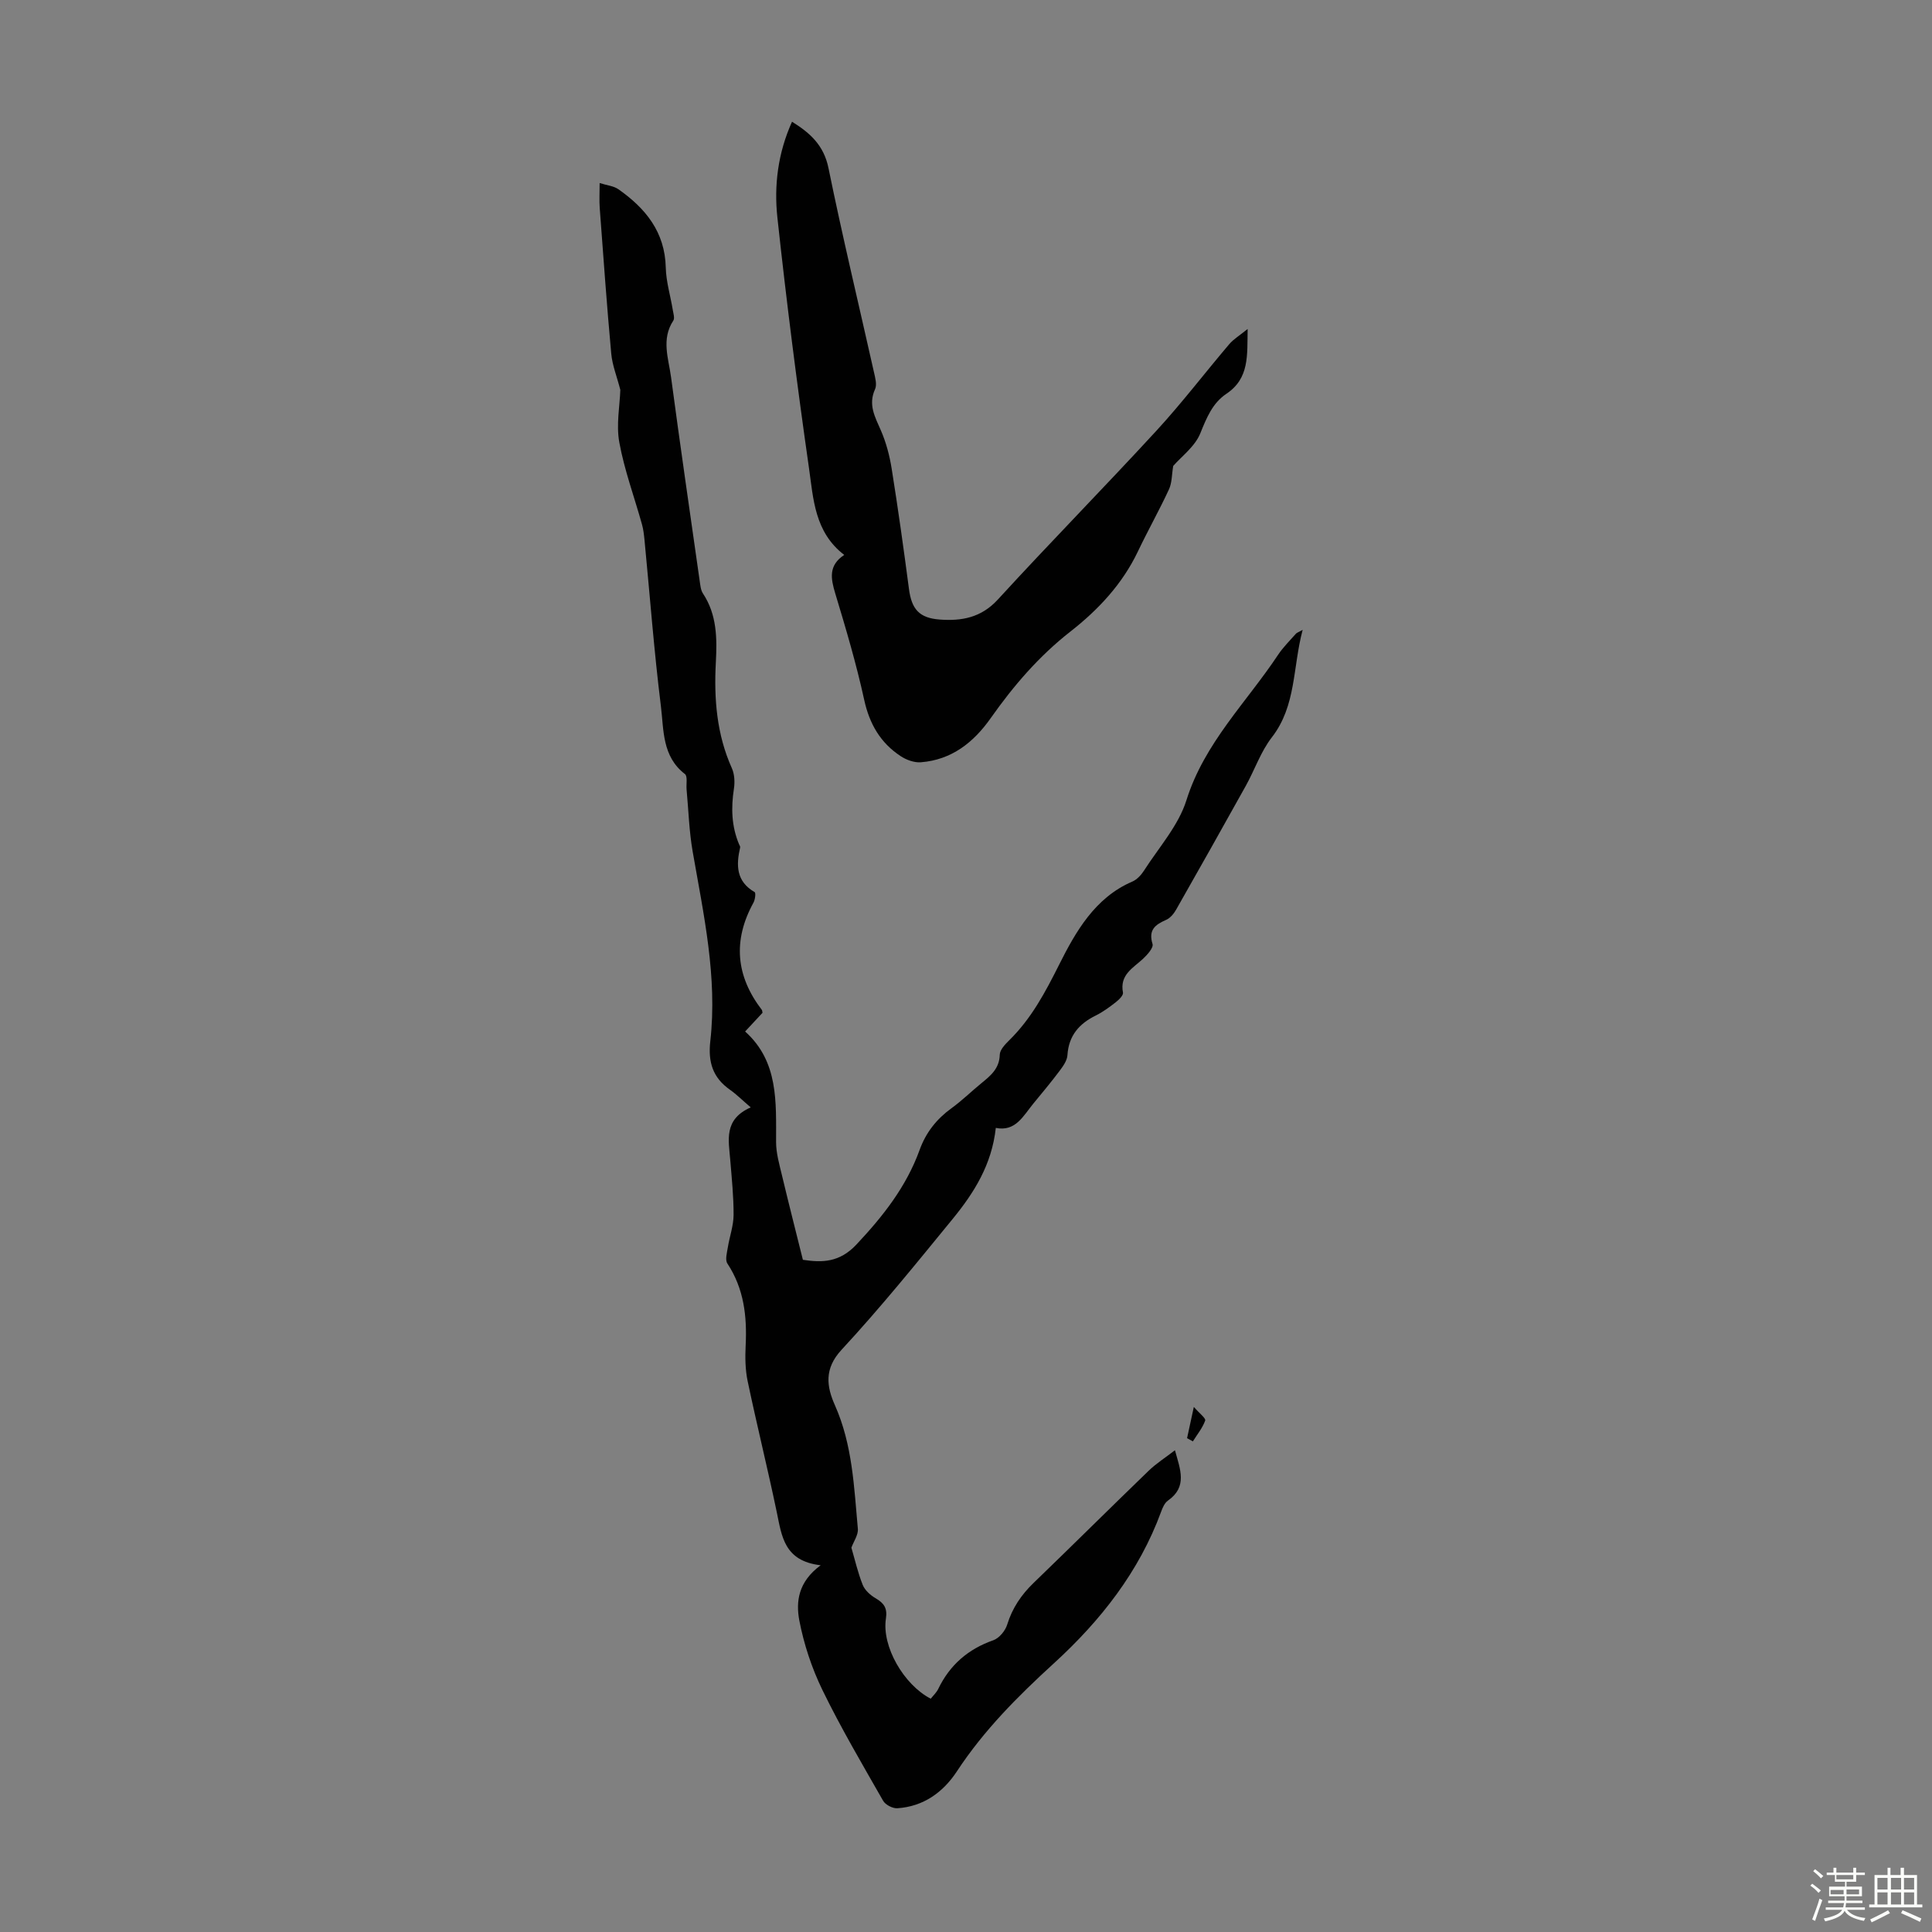
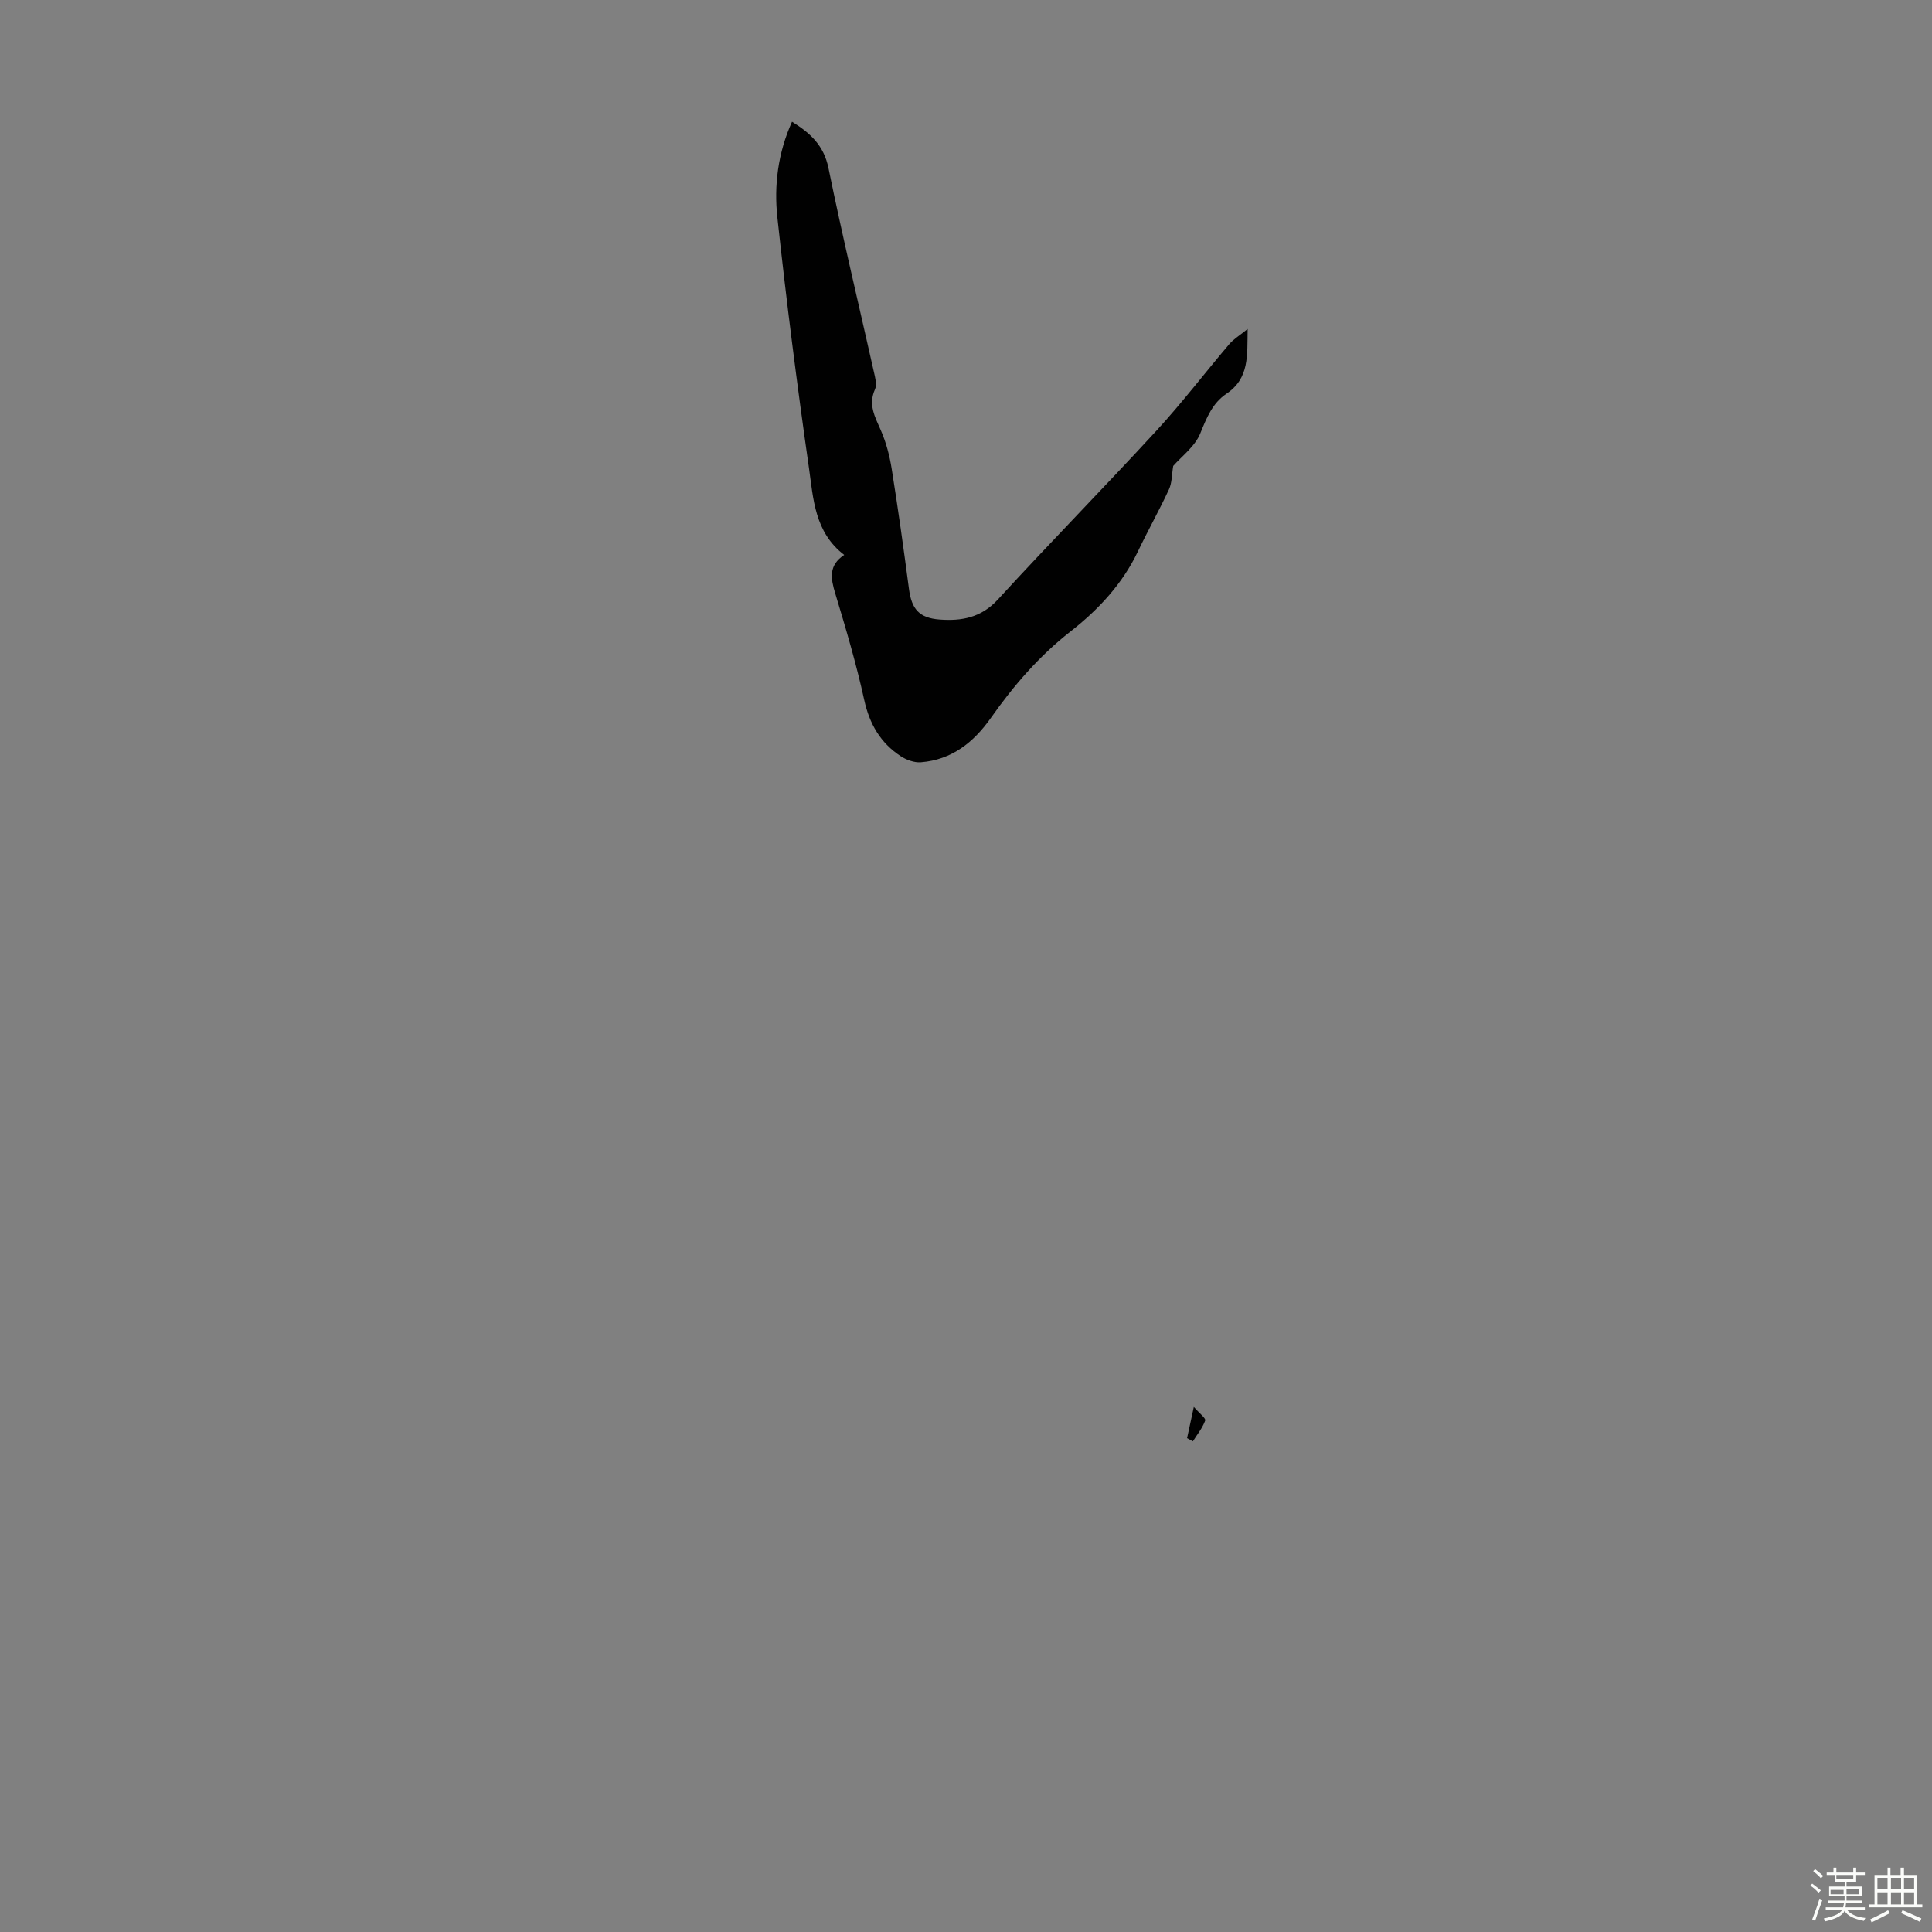
<svg xmlns="http://www.w3.org/2000/svg" enable-background="new 0 0 400 400" viewBox="0 0 400 400">
  <rect x="0" y="0" width="400" height="400" fill="#808080" stroke="none" />
  <path d="m374.8 390.4.4-.4c.7.5 1.3 1 1.8 1.4l-.5.5c-.5-.6-1.1-1.1-1.7-1.5zm1 7.3-.6-.3c.5-1.4 1.1-2.8 1.5-4.3.2.1.4.2.6.3-.5 1.3-1 2.8-1.5 4.3zm-.4-10.3.4-.4c.4.3 1 .8 1.7 1.4l-.5.5c-.4-.5-1-1-1.6-1.5zm2.5.3h1.7v-1h.6v1h3.5v-1h.6v1h1.8v.5h-1.8v1.4h-2v1h3.2v2h-3.2v.9h3.3v.5h-3.4c0 .3-.1.6-.1.9h4v.5h-3.7c.7.9 1.9 1.5 3.8 1.7-.1.2-.2.4-.3.6-2.1-.4-3.5-1.1-4-2.1-.4 1-1.8 1.7-4 2.2-.1-.2-.2-.4-.3-.6 2.1-.4 3.4-1 3.8-1.8h-3.4v-.5h3.6c.1-.3.1-.6.2-.9h-3.3v-.5h3.4c0-.3 0-.6 0-.9h-3.2v-2h3.3v-1h-2.1v-1.4h-1.7v-.5zm1.1 3.5v1h2.7c0-.3 0-.4 0-.4 0-.1 0-.2 0-.2 0-.1 0-.2 0-.3h-2.7zm1.2-3v.9h3.5v-.9zm4.7 3h-2.6v.6.4h2.6z" fill="#fbfcfa" />
  <path d="m393.6 386.7h.6v1.5h2.7v6.1h1.1v.6h-11v-.6h1.1v-6.1h2.7v-1.5h.6v1.5h2.1v-1.5zm-2.7 8.8.4.6c-1.2.6-2.5 1.3-3.8 1.9-.1-.2-.2-.4-.3-.6 1.2-.6 2.5-1.2 3.7-1.9zm-2.2-6.7v2.4h2.1v-2.4zm0 3v2.5h2.1v-2.5zm2.8-3v2.4h2.1v-2.4zm0 3v2.5h2.1v-2.5zm6 6.1c-1.4-.7-2.7-1.3-3.9-1.8l.3-.6c1.5.6 2.7 1.2 3.9 1.7zm-1.2-9.1h-2.1v2.4h2.1zm-2.1 3v2.5h2.1v-2.5z" fill="#fbfcfa" />
  <g fill="#010101">
-     <path d="m169.91 324.07c-7.57-.87-8.05-6.02-9.09-11-1.89-9.07-4.13-18.06-6.03-27.13-.5-2.38-.53-4.91-.41-7.36.3-6.03-.34-11.76-3.78-16.98-.51-.77-.09-2.23.09-3.35.36-2.24 1.18-4.47 1.19-6.7.02-3.79-.38-7.6-.69-11.39-.33-4.09-1.41-8.38 4.24-10.89-1.77-1.51-2.95-2.7-4.3-3.65-3.56-2.5-4.56-5.72-4.07-10.06 1.5-13.3-1.39-26.25-3.65-39.25-.74-4.23-.86-8.57-1.26-12.86-.1-1.09.24-2.74-.34-3.19-4.76-3.65-4.37-9.15-4.98-14.07-1.42-11.42-2.28-22.91-3.39-34.37-.11-1.1-.23-2.21-.53-3.27-1.58-5.66-3.64-11.22-4.69-16.97-.67-3.67.11-7.6.21-10.87-.7-2.73-1.66-5.08-1.88-7.5-.92-10.02-1.63-20.06-2.38-30.1-.12-1.55-.02-3.11-.02-5.21 1.51.48 2.9.59 3.88 1.28 5.61 3.94 9.64 8.83 9.81 16.21.07 2.93.97 5.84 1.45 8.77.12.74.44 1.72.11 2.22-2.54 3.85-.98 7.86-.46 11.75 1.88 14.08 3.93 28.13 5.93 42.19.13.88.21 1.87.68 2.57 2.89 4.38 2.92 9.27 2.66 14.21-.41 7.55.16 14.93 3.32 21.96.55 1.24.63 2.87.42 4.24-.61 3.96-.5 7.79 1.07 11.51.09.21.26.44.22.63-.84 3.68-.85 7.04 3 9.26.27.15.1 1.56-.24 2.18-4.3 7.81-3.66 15.19 1.74 22.22.06.08.05.21.13.59-1.02 1.09-2.15 2.31-3.6 3.87 6.94 6.23 6.4 14.6 6.41 22.9 0 2.3.68 4.62 1.22 6.89 1.37 5.74 2.83 11.46 4.33 17.48 3.97.59 7.56.59 11.08-3.16 5.52-5.87 10.34-11.99 13.09-19.6 1.3-3.59 3.5-6.38 6.59-8.62 2.17-1.57 4.1-3.47 6.18-5.17 1.92-1.57 3.75-3.03 3.82-5.92.03-1.02 1.12-2.15 1.96-2.98 4.59-4.51 7.45-9.91 10.35-15.69 3.36-6.69 7.37-13.85 15.14-17.17.95-.41 1.82-1.35 2.4-2.25 3.07-4.8 7.15-9.33 8.8-14.6 3.72-11.85 12.43-20.24 18.98-30.11 1.04-1.57 2.43-2.92 3.68-4.35.19-.22.53-.31 1.4-.8-2.08 7.79-1.3 15.7-6.38 22.25-2.29 2.95-3.54 6.7-5.38 10.02-4.77 8.58-9.59 17.13-14.44 25.66-.47.83-1.21 1.73-2.05 2.1-2.28 1-3.73 2.08-2.83 5.01.23.76-1.07 2.22-1.96 3.05-2.09 1.94-4.88 3.32-4.16 7 .11.56-.83 1.48-1.48 1.99-1.32 1.03-2.69 2.04-4.19 2.78-3.46 1.71-5.57 4.19-5.83 8.2-.07 1.11-.89 2.26-1.6 3.21-1.74 2.33-3.62 4.56-5.46 6.81-2.1 2.55-3.68 5.86-7.77 5.03-.83 7.63-4.52 13.45-8.9 18.81-7.51 9.18-14.98 18.43-23.03 27.12-3.67 3.96-3.09 7.65-1.37 11.51 3.64 8.19 3.95 16.92 4.74 25.57.11 1.25-.87 2.61-1.34 3.9.72 2.45 1.33 5.15 2.34 7.69.44 1.11 1.57 2.13 2.64 2.76 1.73 1.01 2.51 2.01 2.17 4.24-.88 5.73 3.67 13.67 9.28 16.58.51-.65 1.18-1.26 1.55-2.02 2.4-4.98 6.18-8.25 11.42-10.09 1.21-.43 2.47-1.96 2.86-3.24 1.06-3.43 2.92-6.17 5.47-8.63 7.97-7.69 15.83-15.5 23.8-23.2 1.58-1.53 3.48-2.73 5.46-4.26 1.1 3.99 2.64 7.56-1.46 10.43-.67.47-1.09 1.44-1.39 2.26-4.56 12.47-12.57 22.61-22.18 31.39-7.48 6.83-14.51 13.87-20.09 22.36-2.87 4.38-6.94 7.32-12.36 7.68-.97.06-2.47-.72-2.94-1.55-4.32-7.57-8.75-15.09-12.56-22.92-2.21-4.54-3.85-9.5-4.8-14.46-.69-3.76-.29-7.91 4.43-11.38z" />
-     <path d="m242.9 96.47c-.3 1.76-.24 3.46-.87 4.83-2.01 4.35-4.38 8.54-6.44 12.87-3.21 6.74-8.2 12.07-13.93 16.55-6.54 5.11-11.8 11.23-16.52 17.93-3.57 5.07-8.11 8.67-14.49 9.17-1.36.11-3-.49-4.18-1.27-4.19-2.75-6.46-6.67-7.55-11.67-1.62-7.41-3.78-14.71-5.98-21.98-.94-3.11-1.46-5.83 1.85-8.01-6.15-4.71-6.39-11.62-7.3-17.99-2.47-17.25-4.67-34.54-6.54-51.86-.72-6.65.11-13.37 3.03-19.84 3.79 2.36 6.59 4.9 7.55 9.61 2.88 14.12 6.25 28.13 9.4 42.19.26 1.17.68 2.62.24 3.58-1.46 3.21-.02 5.72 1.2 8.52 1.1 2.52 1.82 5.27 2.25 7.99 1.32 8.26 2.48 16.55 3.57 24.84.55 4.18 2.11 6.02 6.35 6.34 4.56.34 8.61-.38 12.06-4.15 10.79-11.78 22-23.18 32.82-34.94 5.28-5.74 10.02-11.97 15.08-17.92.9-1.06 2.16-1.8 3.81-3.15-.11 5.46.41 10.19-4.4 13.42-2.87 1.92-4.09 4.95-5.39 8.16-1.09 2.74-3.9 4.81-5.62 6.78z" />
+     <path d="m242.9 96.47c-.3 1.76-.24 3.46-.87 4.83-2.01 4.35-4.38 8.54-6.44 12.87-3.21 6.74-8.2 12.07-13.93 16.55-6.54 5.11-11.8 11.23-16.52 17.93-3.57 5.07-8.11 8.67-14.49 9.17-1.36.11-3-.49-4.18-1.27-4.19-2.75-6.46-6.67-7.55-11.67-1.62-7.41-3.78-14.71-5.98-21.98-.94-3.11-1.46-5.83 1.85-8.01-6.15-4.71-6.39-11.62-7.3-17.99-2.47-17.25-4.67-34.54-6.54-51.86-.72-6.65.11-13.37 3.03-19.84 3.79 2.36 6.59 4.9 7.55 9.61 2.88 14.12 6.25 28.13 9.4 42.19.26 1.17.68 2.62.24 3.58-1.46 3.21-.02 5.72 1.2 8.52 1.1 2.52 1.82 5.27 2.25 7.99 1.32 8.26 2.48 16.55 3.57 24.84.55 4.18 2.11 6.02 6.35 6.34 4.56.34 8.61-.38 12.06-4.15 10.79-11.78 22-23.18 32.82-34.94 5.28-5.74 10.02-11.97 15.08-17.92.9-1.06 2.16-1.8 3.81-3.15-.11 5.46.41 10.19-4.4 13.42-2.87 1.92-4.09 4.95-5.39 8.16-1.09 2.74-3.9 4.81-5.62 6.78" />
    <path d="m245.77 297.76c.39-1.82.79-3.63 1.4-6.47 1.16 1.34 2.52 2.35 2.35 2.82-.55 1.54-1.66 2.89-2.55 4.31-.4-.21-.8-.44-1.2-.66z" />
  </g>
</svg>